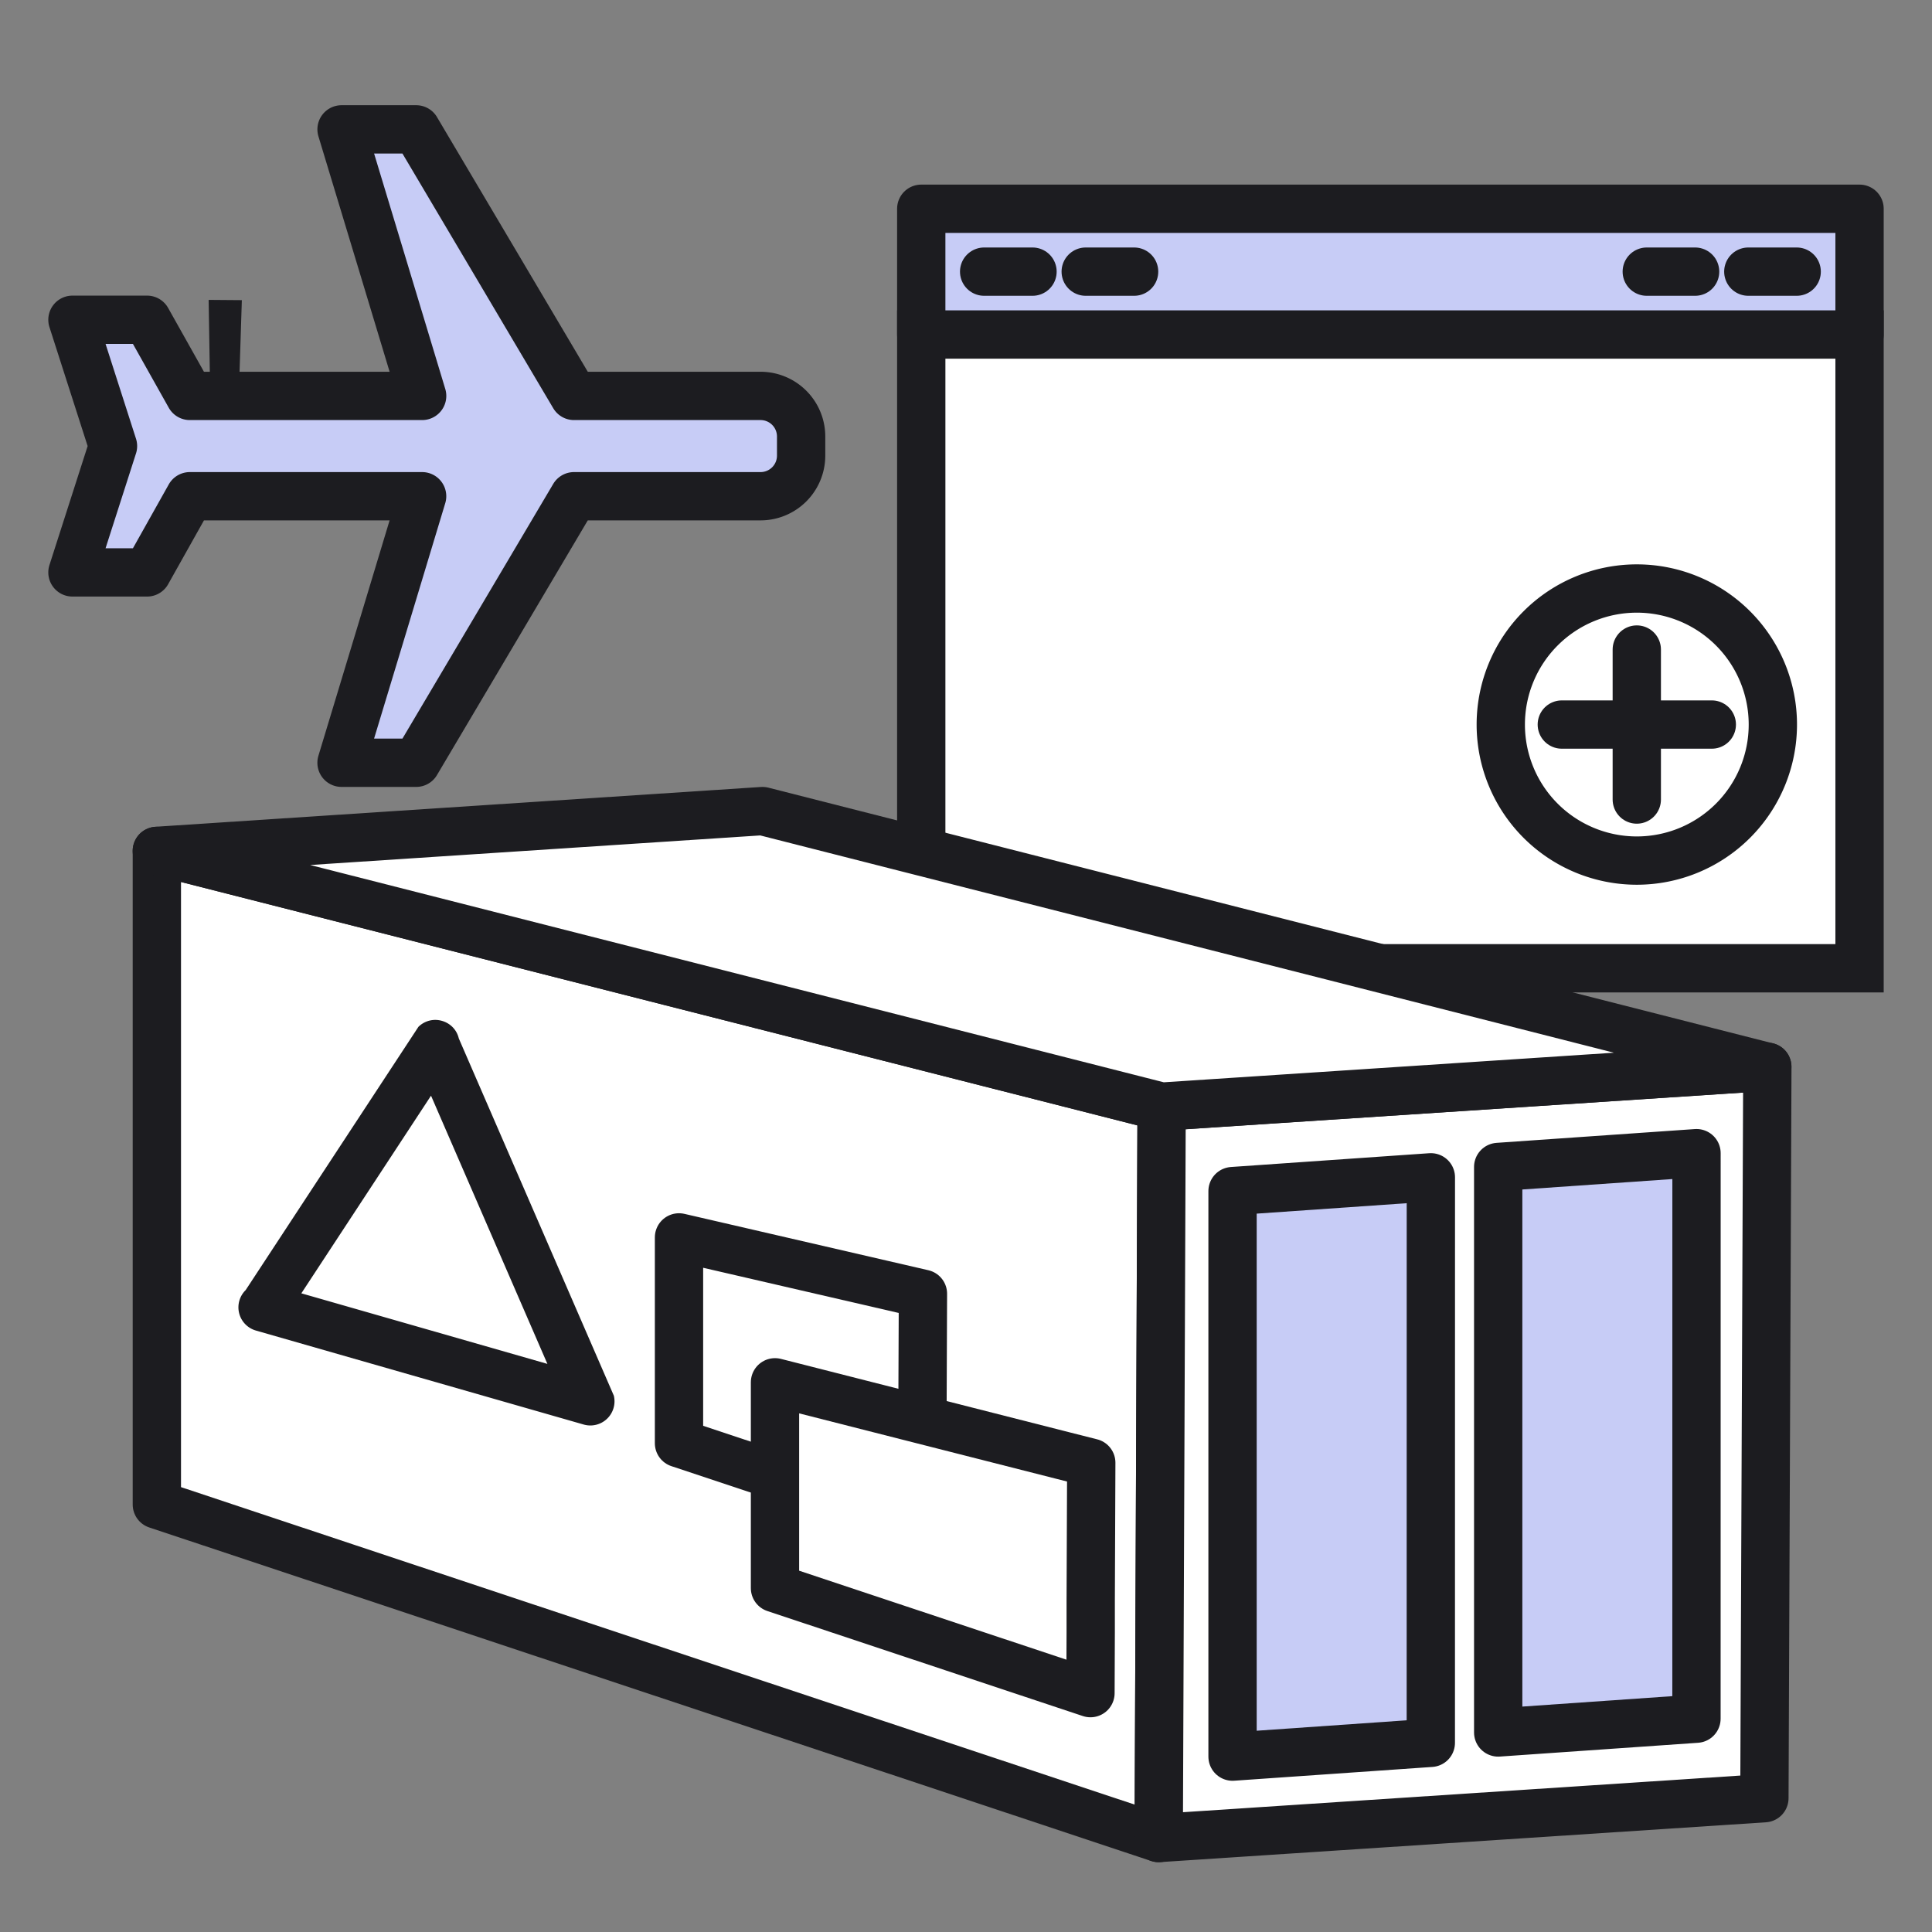
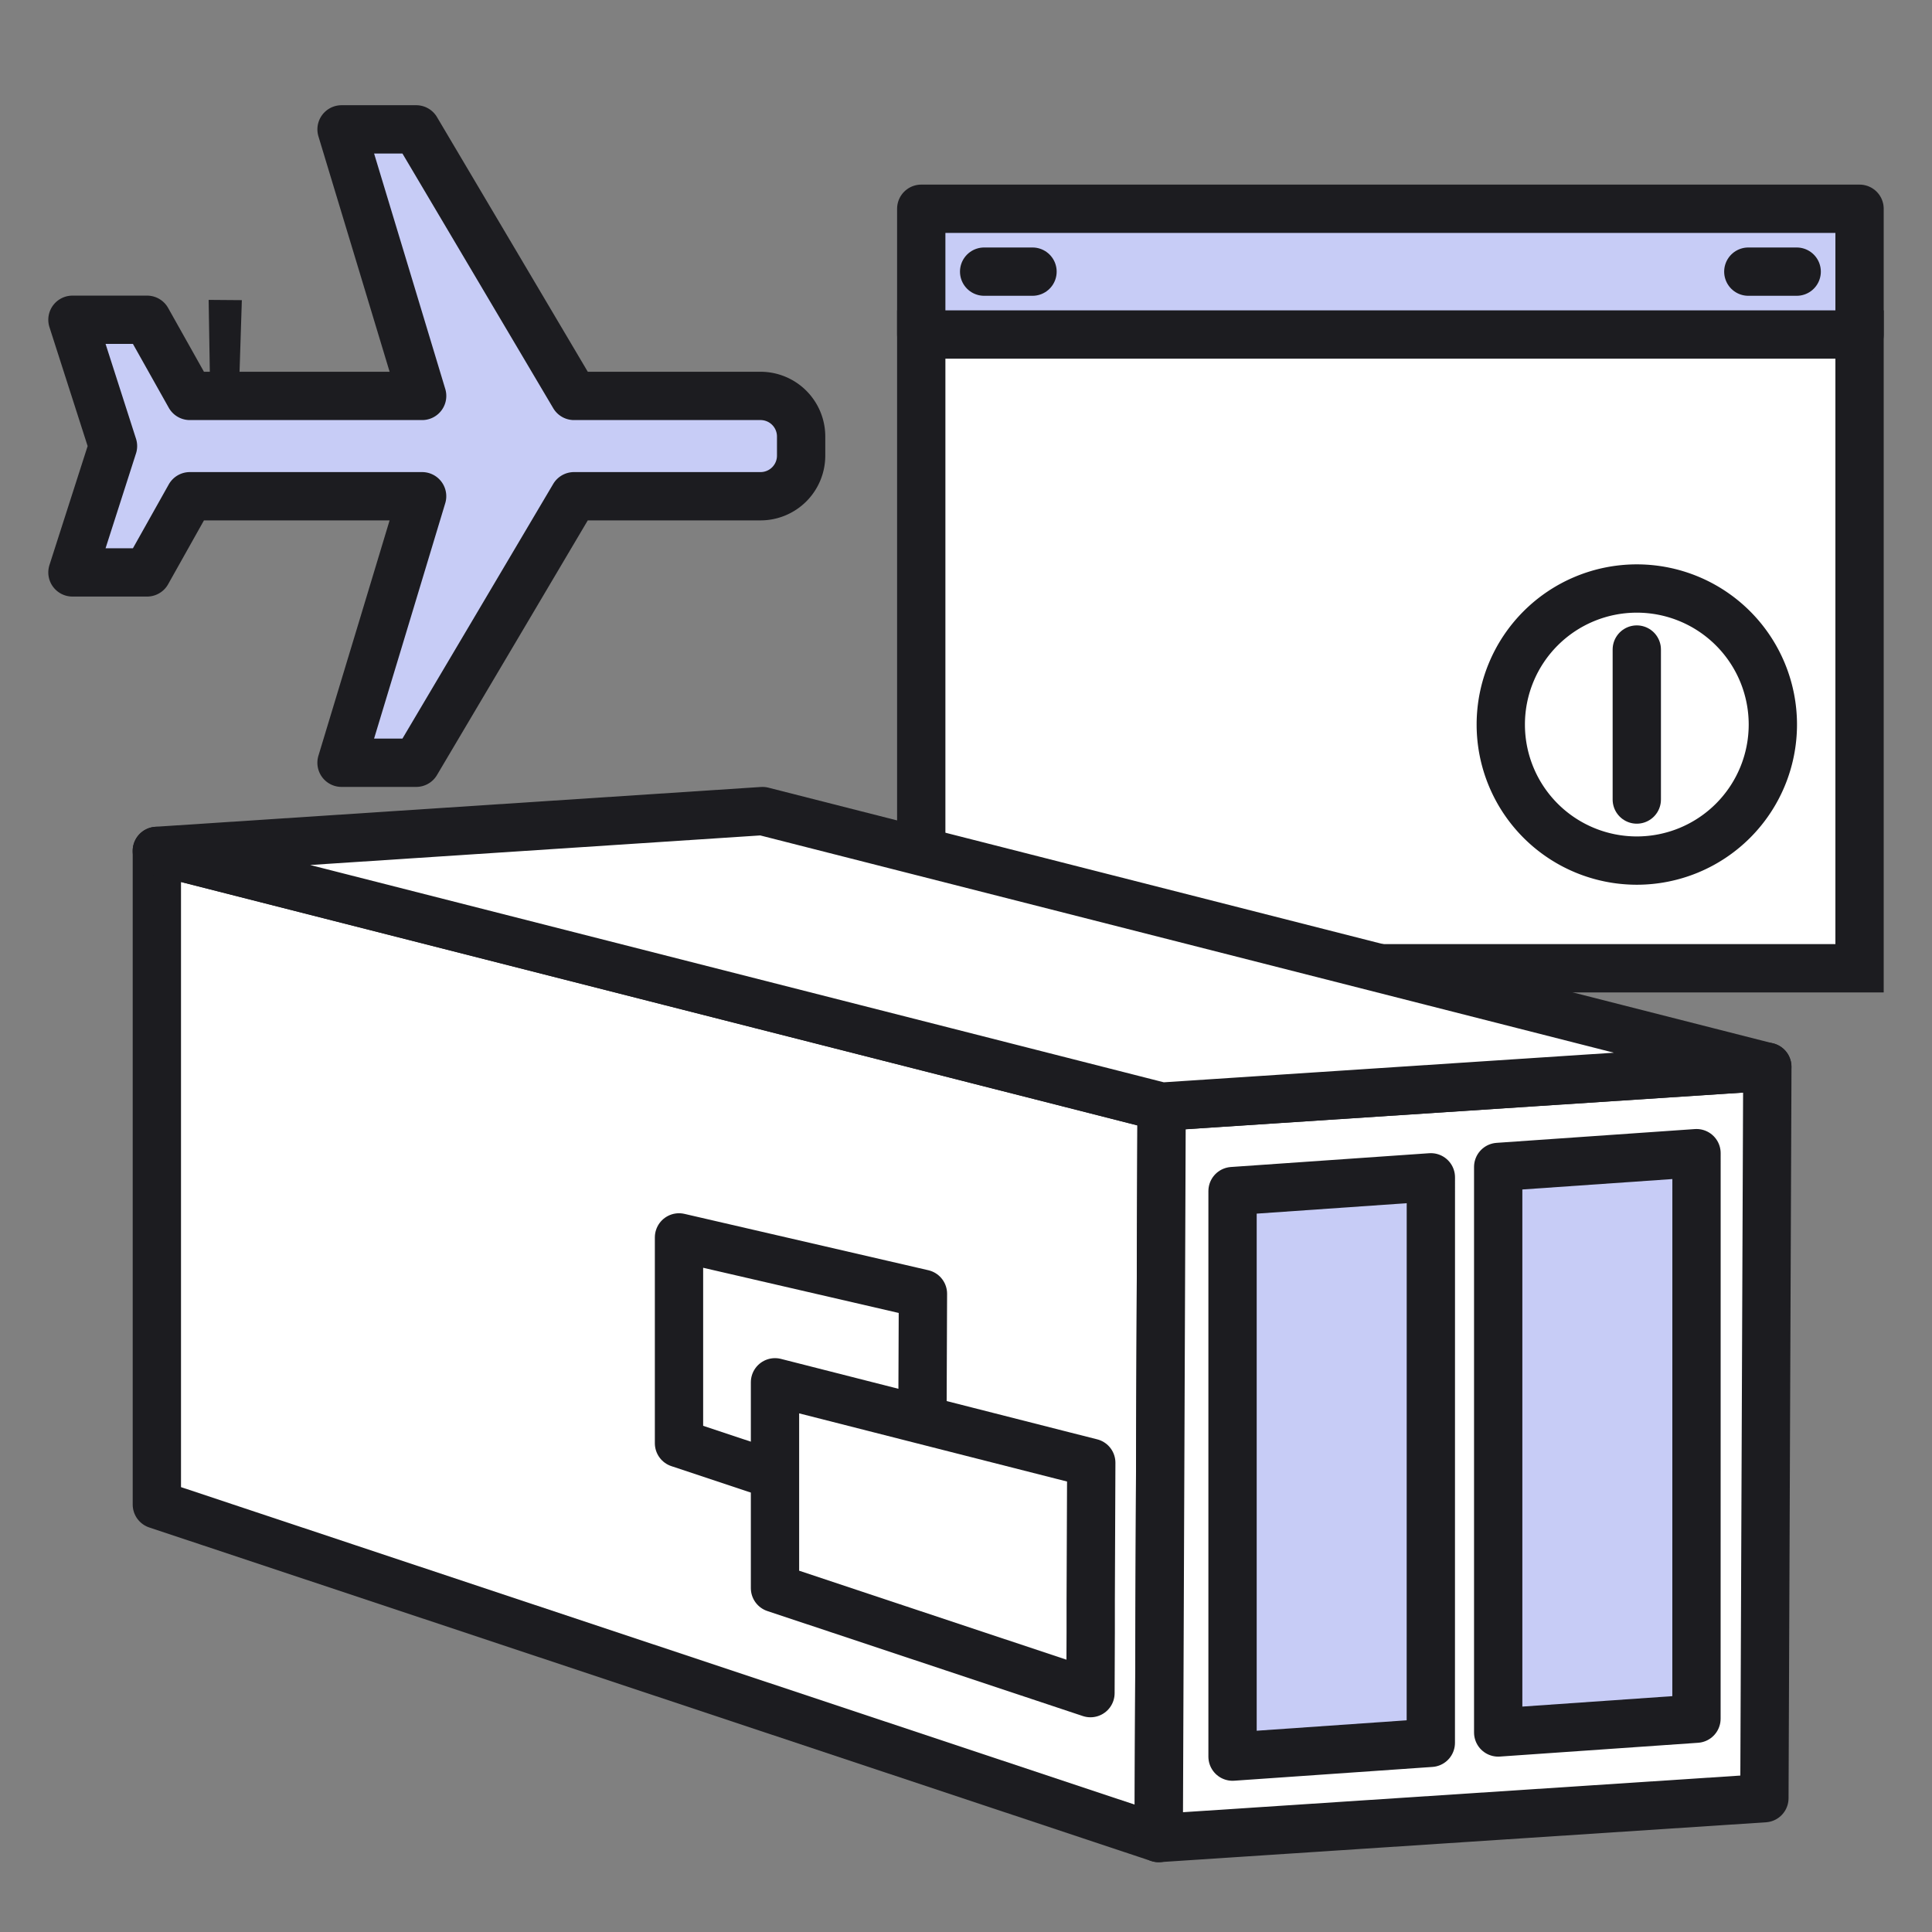
<svg xmlns="http://www.w3.org/2000/svg" width="80" height="80" viewBox="0 0 80 80">
  <rect x="0" y="0" width="80" height="80" fill="#808080" stroke="none" />
  <path data-name="icon guide" style="fill:none" d="M0 0h80v80H0z" />
  <g data-name="그룹 5568">
    <g data-name="그룹 5566">
      <g data-name="그룹 5561">
        <path data-name="패스 10777" d="M0 0h38.853v26.243H0z" transform="translate(38.147 13.851)" style="stroke:#1c1c20;stroke-linecap:round;stroke-width:2px;fill:#fff" />
        <path data-name="사각형 4294" style="stroke-linejoin:round;fill:#c7ccf6;stroke:#1c1c20;stroke-linecap:round;stroke-width:2px" d="M0 0h38.853v5.207H0z" transform="translate(38.147 8.644)" />
      </g>
      <g data-name="그룹 5564">
        <g data-name="그룹 5562">
          <path data-name="선 315" style="stroke-linejoin:round;stroke:#1c1c20;stroke-linecap:round;stroke-width:2px;fill:#fff" d="M0 0h2.003" transform="translate(40.751 11.248)" />
-           <path data-name="선 316" transform="translate(44.957 11.248)" style="stroke-linejoin:round;stroke:#1c1c20;stroke-linecap:round;stroke-width:2px;fill:#fff" d="M0 0h2.004" />
        </g>
        <g data-name="그룹 5563">
-           <path data-name="선 317" style="stroke-linejoin:round;stroke:#1c1c20;stroke-linecap:round;stroke-width:2px;fill:#fff" d="M0 0h2.002" transform="translate(68.189 11.248)" />
          <path data-name="선 318" transform="translate(72.394 11.248)" style="stroke-linejoin:round;stroke:#1c1c20;stroke-linecap:round;stroke-width:2px;fill:#fff" d="M0 0h2.003" />
        </g>
      </g>
      <g data-name="그룹 5565">
        <path data-name="패스 10752" d="M658.125 437.658a5.633 5.633 0 1 1-5.633-5.633 5.633 5.633 0 0 1 5.633 5.633z" transform="translate(-584.715 -407.656)" style="stroke-linejoin:round;stroke:#1c1c20;stroke-linecap:round;stroke-width:2px;fill:#fff" />
        <path data-name="선 319" transform="translate(67.776 26.896)" style="stroke-linejoin:round;stroke:#1c1c20;stroke-linecap:round;stroke-width:2px;fill:#fff" d="M0 0v6.211" />
-         <path data-name="선 320" transform="translate(64.671 30.002)" style="stroke-linejoin:round;stroke:#1c1c20;stroke-linecap:round;stroke-width:2px;fill:#fff" d="M0 0h6.211" />
      </g>
    </g>
    <g data-name="그룹 5567">
      <path data-name="패스 10755" d="m600.187 457.769-12.856-3.269-25.047-6.374v27.064L603.769 489l.032-8.023.016-4.118.072-18.146z" transform="translate(-555.789 -412.89)" style="stroke-linejoin:round;stroke:#1c1c20;stroke-linecap:round;stroke-width:2px;fill:#fff" />
      <path data-name="패스 10758" d="m617.761 460.5-25.082 1.649-.119 30.287 25.079-1.649z" transform="translate(-544.579 -416.328)" style="stroke-linejoin:round;stroke:#1c1c20;stroke-linecap:round;stroke-width:2px;fill:#fff" />
      <path data-name="패스 10759" d="m587.35 443.975-25.08 1.648L587.319 452l12.856 3.272 3.7.942 25.081-1.649z" transform="translate(-555.777 -410.39)" style="stroke-linejoin:round;stroke:#1c1c20;stroke-linecap:round;stroke-width:2px;fill:#fff" />
      <path data-name="패스 10778" d="m600.829 461.25-8.212.571v23.417l8.21-.571z" transform="translate(-541.58 -412.5)" style="stroke-linejoin:round;fill:#c7ccf6;stroke:#1c1c20;stroke-linecap:round;stroke-width:2px" />
      <path data-name="패스 10779" d="m600.829 461.25-8.212.571v23.417l8.21-.571z" transform="translate(-530.58 -413.5)" style="stroke-linejoin:round;fill:#c7ccf6;stroke:#1c1c20;stroke-linecap:round;stroke-width:2px" />
      <g data-name="그룹 5584">
        <g data-name="패스 10780" style="fill:#fff">
          <path d="M15.813 14.522h-14.1l.054-.093.031-.102L5.6 2.099l.028.049.055.067 10.13 12.307z" style="stroke:none" transform="rotate(16 -134.634 66.916)" />
-           <path d="m6.002 4.175-2.906 9.347h10.599L6.002 4.175m-.417-3.103c.34 0 .68.169.87.508l10.248 12.45a1 1 0 0 1-.87 1.492H1.712a1 1 0 0 1-.87-1.492L4.714 1.58a.99.99 0 0 1 .87-.508z" style="fill:#1c1c20;stroke:none" transform="rotate(16 -134.634 66.916)" />
        </g>
        <path data-name="패스 10762" d="M3.157-16.992H1.782l.11 4.547h1.155zm-1.43 5.812a.727.727 0 0 0 .752.752.761.761 0 0 0 .752-.752.757.757 0 0 0-.752-.733.723.723 0 0 0-.752.733z" transform="rotate(.45 -3739.309 870.821)" style="fill:#1c1c20" />
      </g>
      <path data-name="패스 10781" d="M562.283 448.123v8.523l10.063 3.348.038-9.537z" transform="translate(-534.167 -396.885)" style="stroke-linejoin:round;stroke:#1c1c20;stroke-linecap:round;stroke-width:2px;fill:#fff" />
      <path data-name="패스 10782" d="m574.218 451.16-4.048-1.03-7.887-2.007v8.523l13.063 4.348.01-2.526v-1.3l.023-5.714z" transform="translate(-530.192 -390.885)" style="stroke-linejoin:round;stroke:#1c1c20;stroke-linecap:round;stroke-width:2px;fill:#fff" />
    </g>
    <path data-name="패스 10760" d="M563.936 421.827h3.092l3.268-5.517 3.266-5.519h7.726a1.681 1.681 0 0 0 1.679-1.679v-.795a1.681 1.681 0 0 0-1.679-1.68h-7.725l-3.266-5.518-3.269-5.519h-3.091l1.67 5.519 1.667 5.518h-9.62l-1.77-3.153h-3.09l1.679 5.23-1.679 5.231h3.09l1.77-3.154h9.619l-1.667 5.52z" style="stroke-linejoin:round;fill:#c7ccf6;stroke:#1c1c20;stroke-linecap:round;stroke-width:2px" transform="translate(-549.794 -390.243)" />
  </g>
</svg>